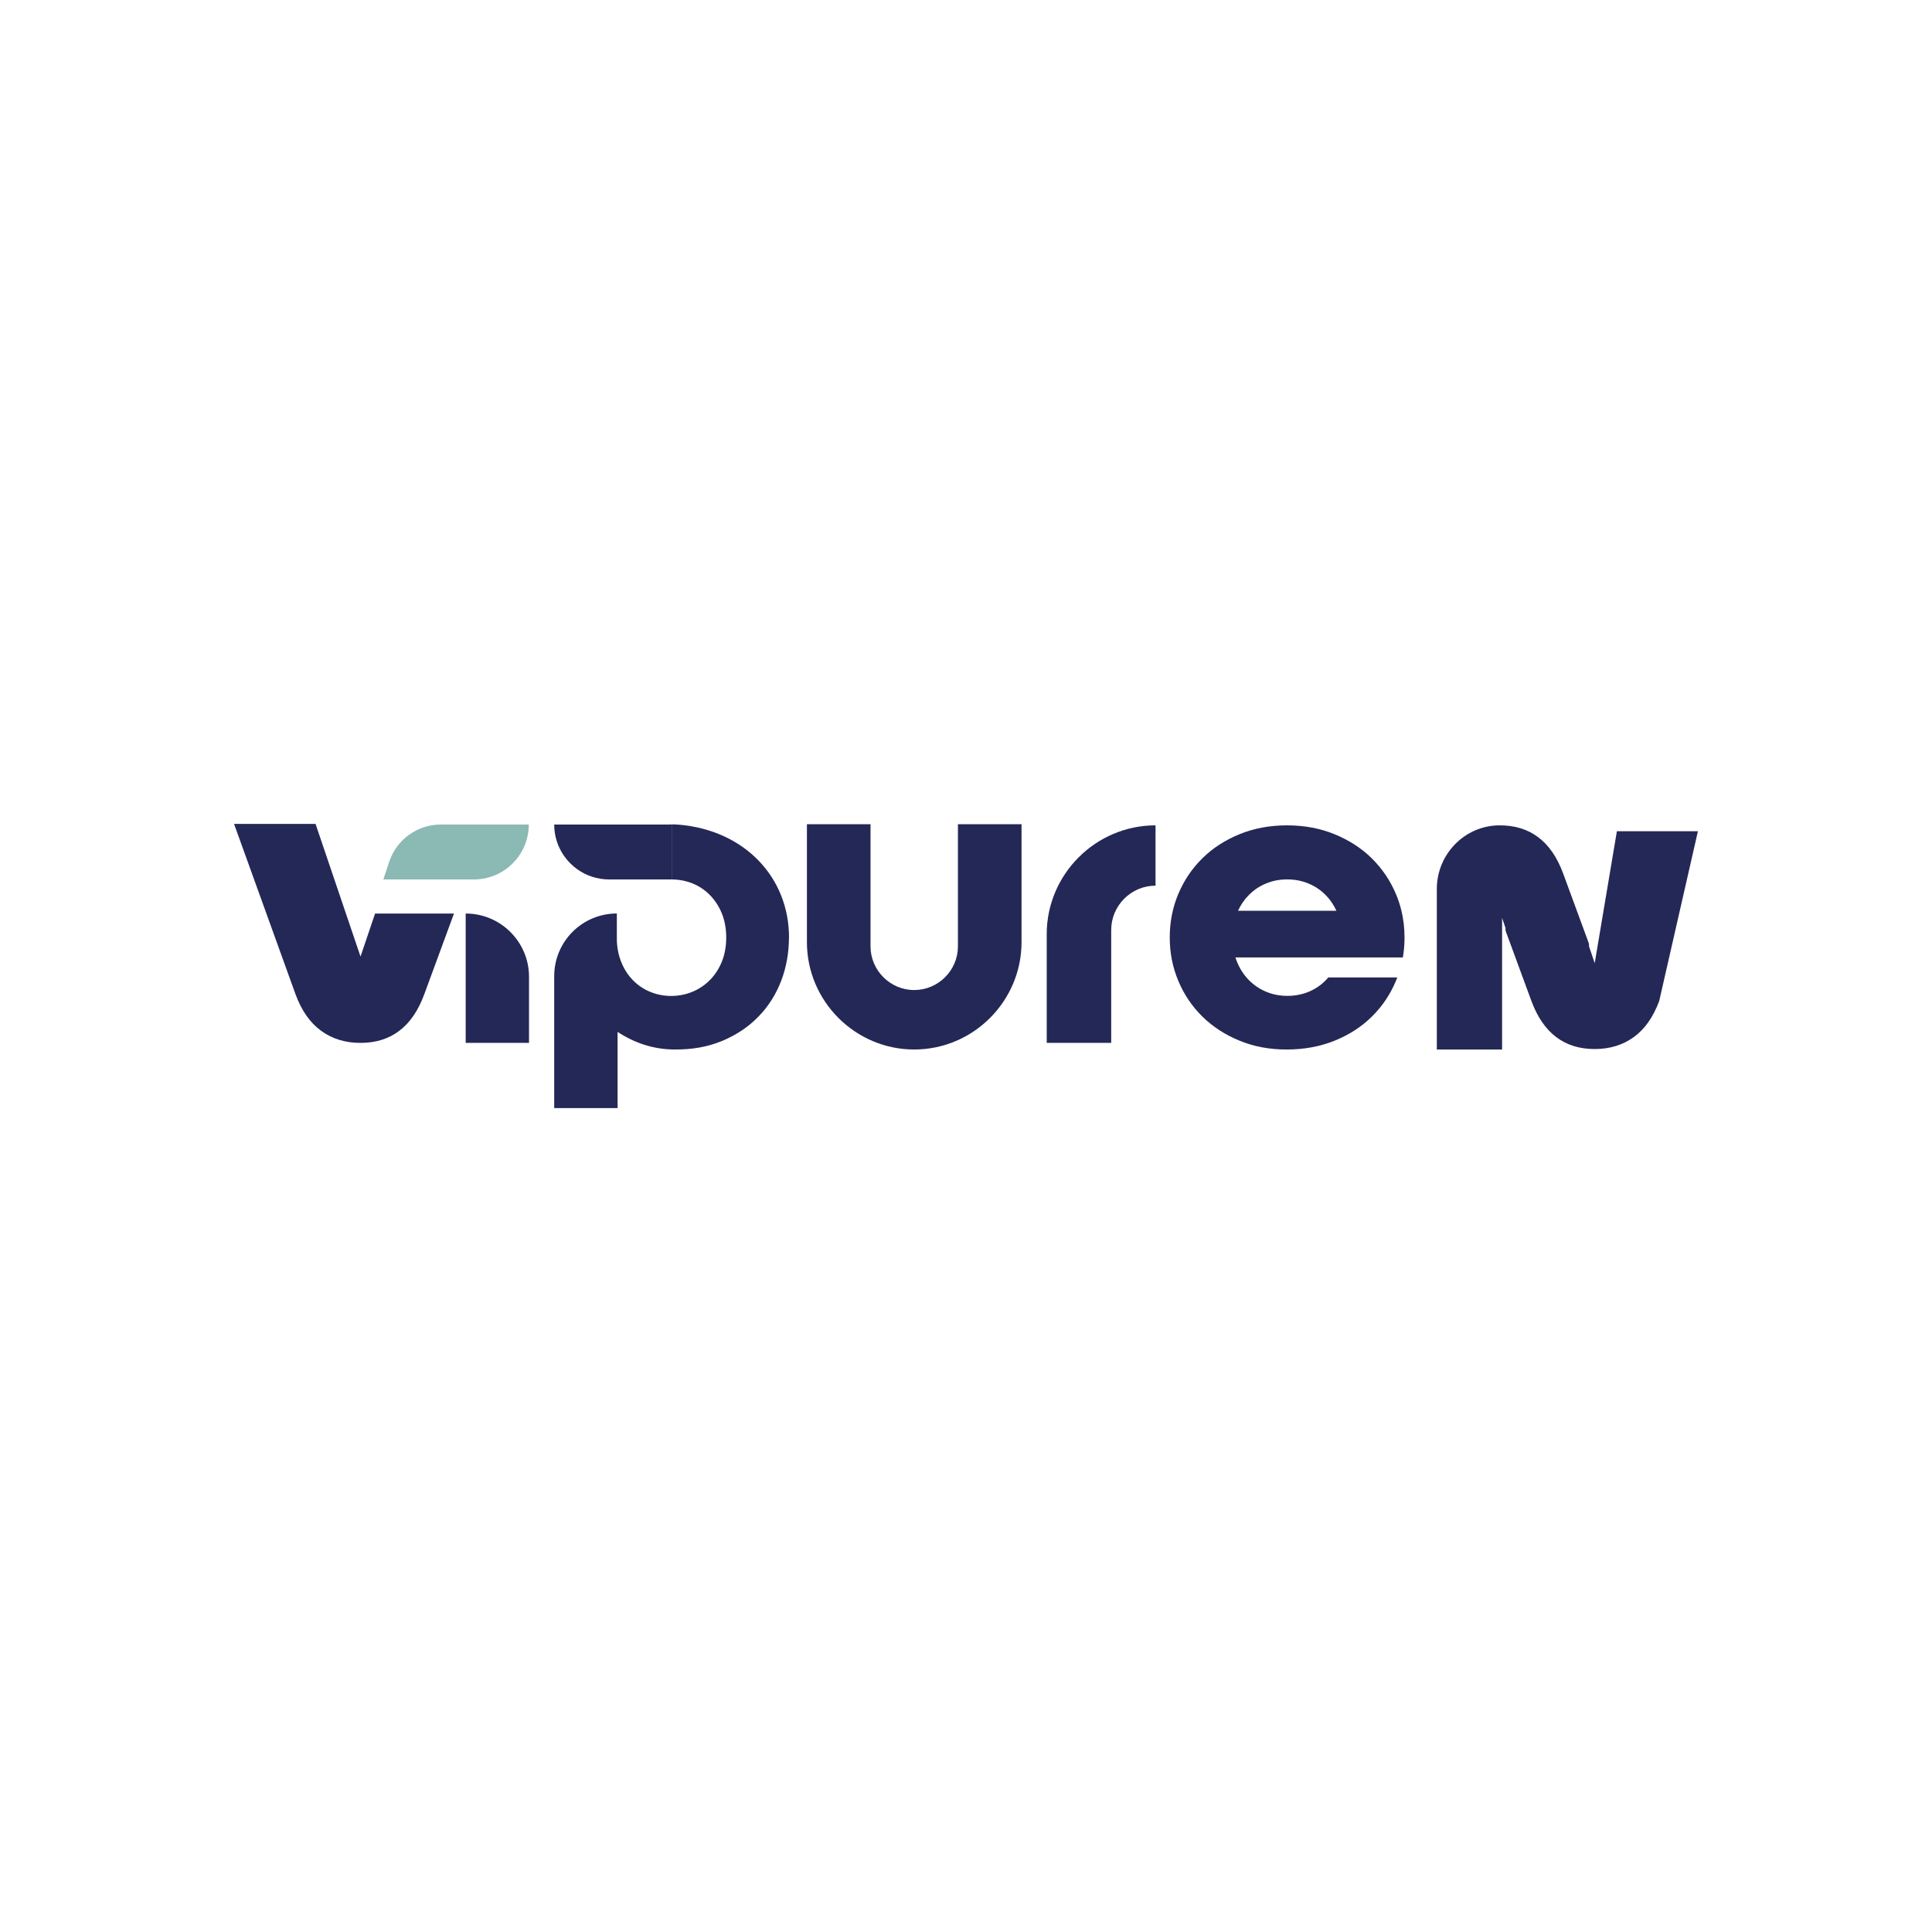
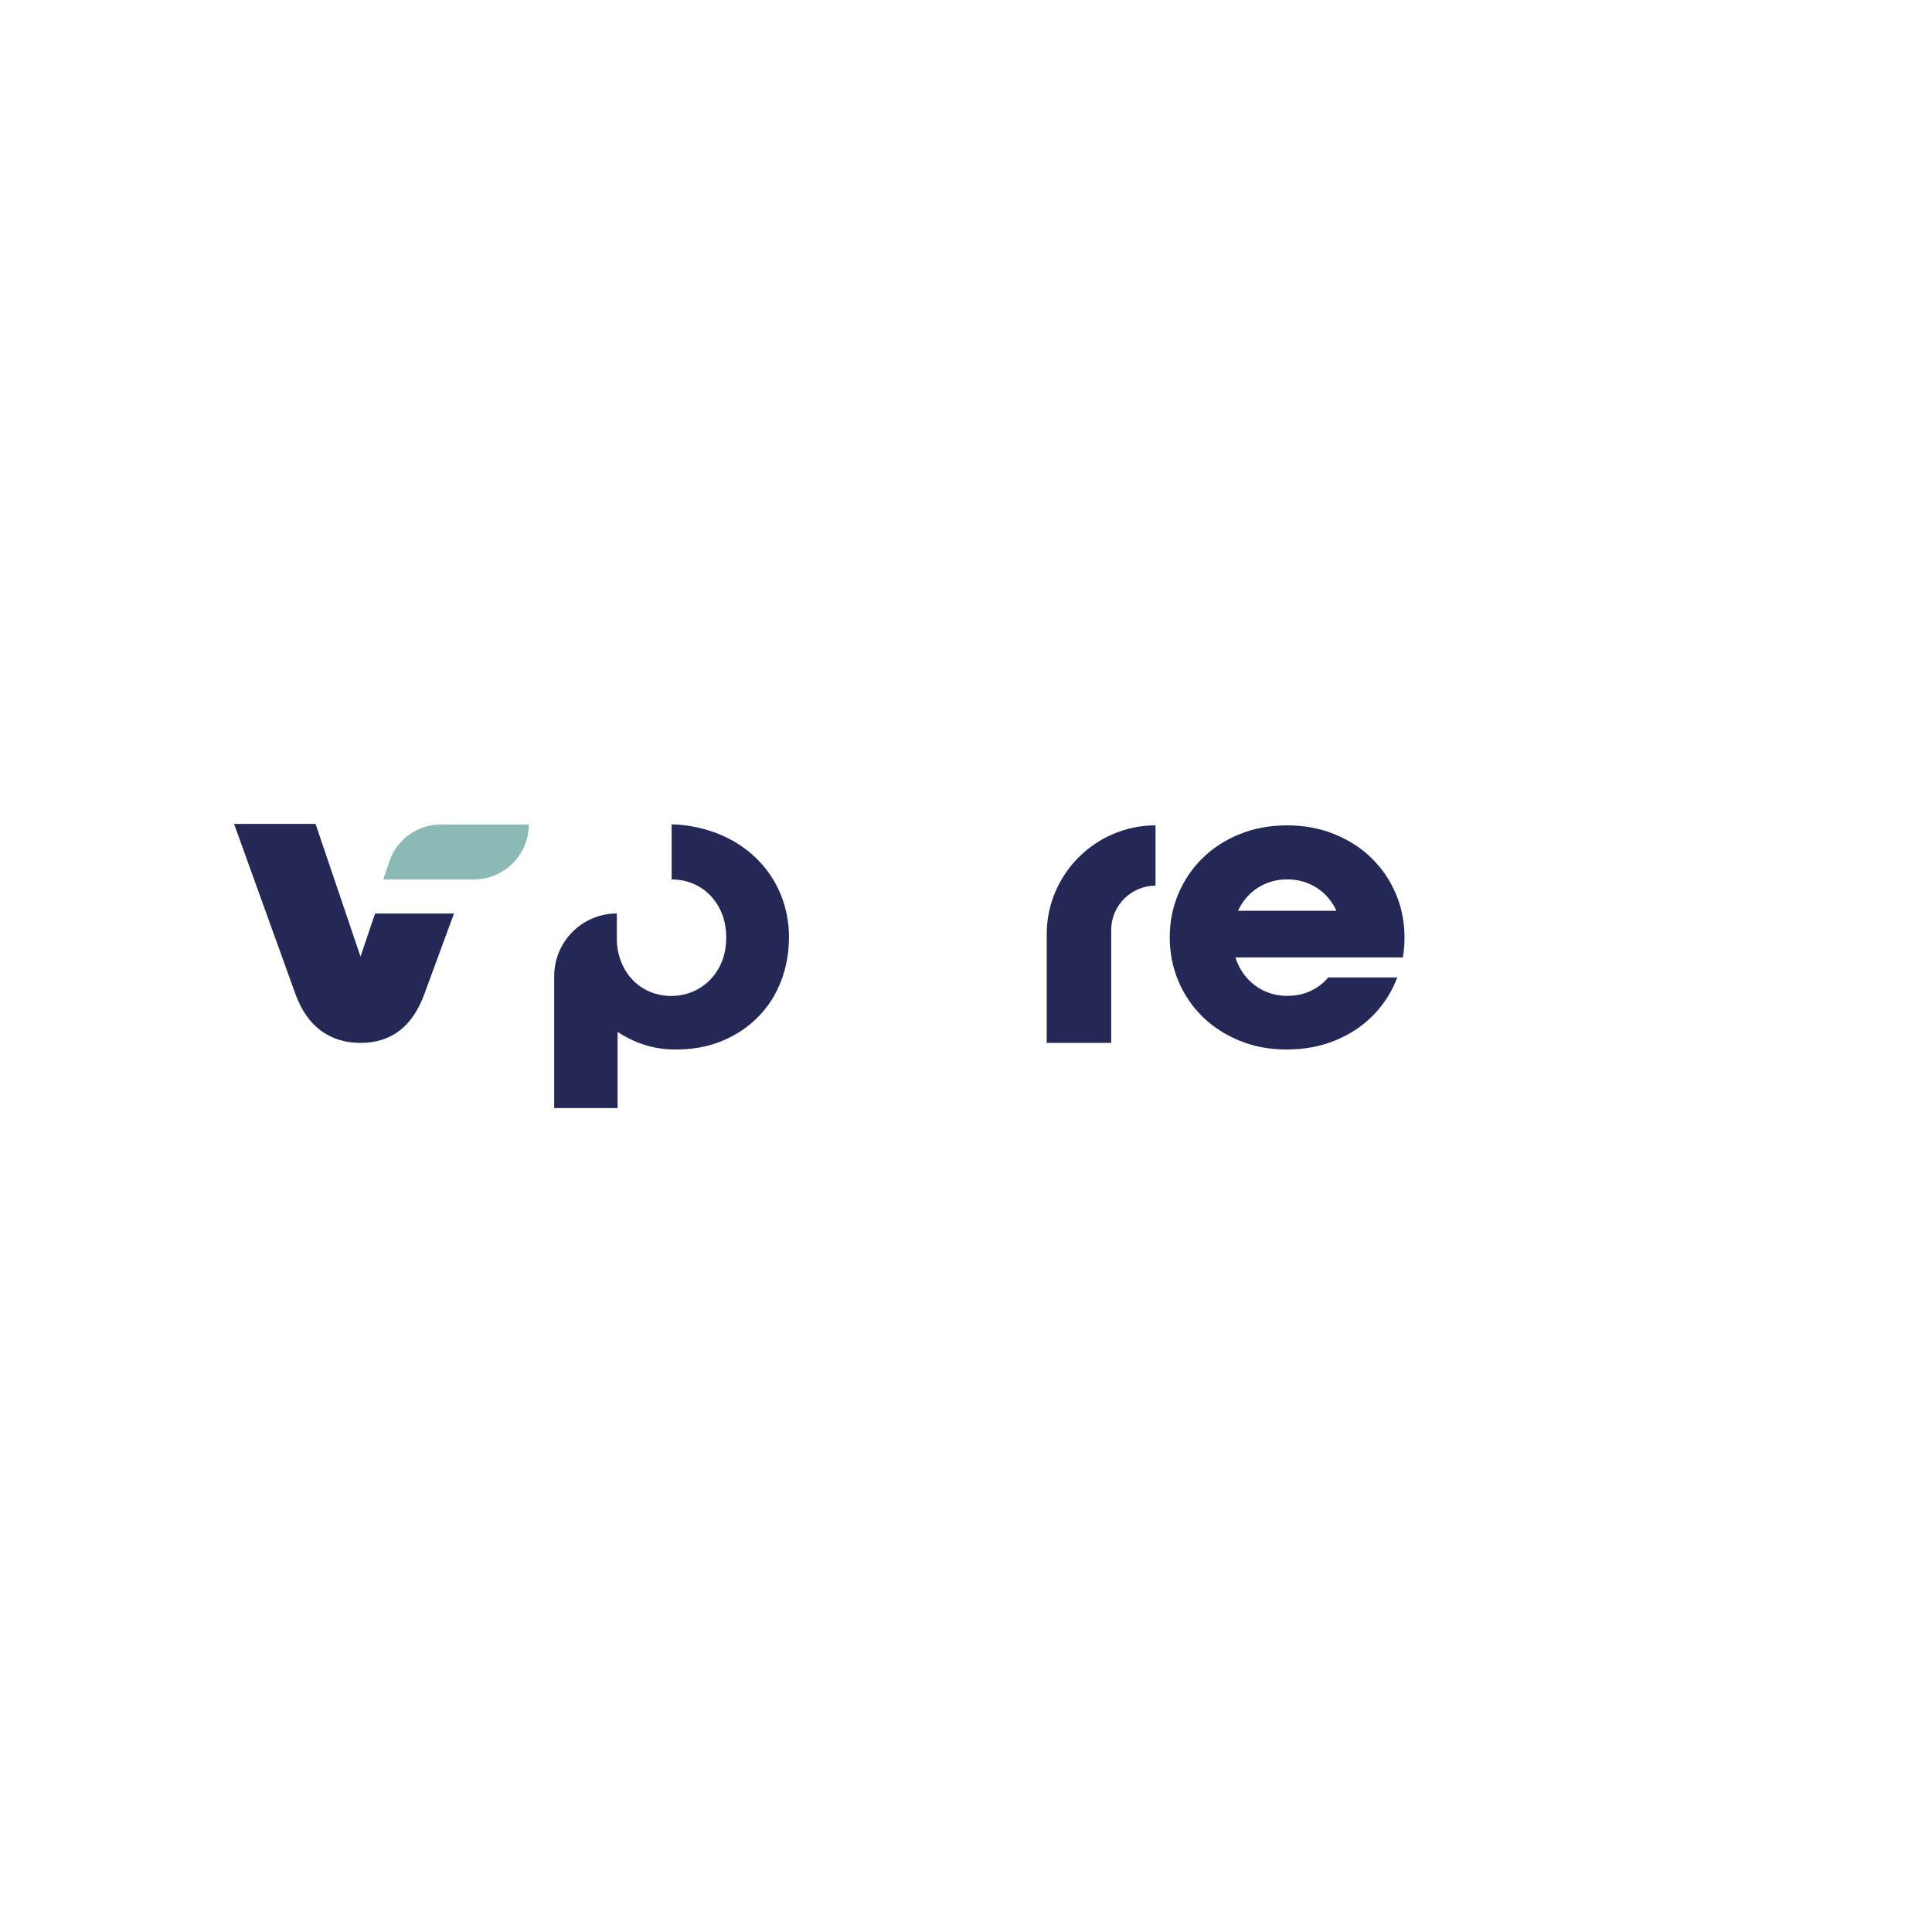
<svg xmlns="http://www.w3.org/2000/svg" id="Layer_1" data-name="Layer 1" viewBox="0 0 500 500">
  <defs>
    <style>      .cls-1 {        fill: #242856;      }      .cls-2 {        fill: #8bb9b4;      }    </style>
  </defs>
-   <path class="cls-1" d="M120.52,269.89h16.39v-17.08c0-9.05-7.34-16.39-16.39-16.39v33.48Z" />
  <path class="cls-1" d="M287.58,240.68v29.21h-16.69v-28.13c0-15.49,12.67-28.16,28.16-28.16v15.61c-6.31,0-11.47,5.16-11.47,11.47" />
  <path class="cls-1" d="M361.24,253.91c-1.46,3.48-3.5,6.5-6.09,9.07h0c-.05.06-.1.11-.16.16-2.67,2.64-5.9,4.7-9.65,6.21-3.75,1.51-7.87,2.26-12.39,2.26s-8.48-.77-12.2-2.3c-3.71-1.52-6.89-3.59-9.56-6.21-2.65-2.6-4.74-5.67-6.22-9.2-1.49-3.52-2.24-7.28-2.24-11.28s.73-7.75,2.21-11.26c1.49-3.53,3.55-6.6,6.24-9.24,2.67-2.64,5.87-4.7,9.58-6.22,3.71-1.52,7.82-2.3,12.31-2.3s8.59.77,12.32,2.3c3.73,1.53,6.94,3.59,9.61,6.22,2.67,2.64,4.77,5.7,6.26,9.24.6,1.41,1.07,2.85,1.43,4.34.53,2.23.8,4.54.8,6.92,0,1.77-.14,3.49-.43,5.16h-43.34c.11.34.23.68.36,1.01.74,1.85,1.76,3.44,3.05,4.77,1.29,1.33,2.8,2.37,4.52,3.09,1.72.72,3.55,1.08,5.52,1.08s3.86-.36,5.56-1.08c1.72-.72,3.21-1.74,4.47-3.07.19-.2.38-.41.56-.62h17.86c-.12.32-.25.63-.38.94M343.17,231.74c-1.27-1.33-2.78-2.35-4.5-3.07-1.7-.72-3.57-1.08-5.56-1.08s-3.8.36-5.52,1.08c-1.72.72-3.21,1.74-4.49,3.07-1.11,1.12-2,2.45-2.7,3.96h25.46c-.7-1.52-1.59-2.84-2.68-3.96" />
-   <path class="cls-1" d="M236.61,271.61c-15.28,0-27.78-12.5-27.78-27.78v-30.52h16.46v31.6c0,6.22,5.09,11.31,11.31,11.31s11.31-5.09,11.31-11.31v-31.6h16.46v30.52c0,15.28-12.5,27.78-27.78,27.78" />
  <path class="cls-1" d="M97.07,236.42h20.42l-7.71,20.95c-1.54,4.17-3.68,7.31-6.43,9.39-2.74,2.09-6.1,3.14-10.05,3.14s-7.35-1.05-10.21-3.14c-2.86-2.08-5.05-5.22-6.59-9.39l-15.93-44.15h21.09l11.64,34.34,3.77-11.14Z" />
-   <path class="cls-1" d="M173.8,213.39v14.21h-16.17c-3.07,0-5.92-.98-8.24-2.64-.65-.46-1.25-.97-1.8-1.53-.69-.69-1.32-1.47-1.86-2.29-1.46-2.23-2.3-4.89-2.3-7.75h30.38Z" />
  <path class="cls-1" d="M204.18,242.63c0,7.68-2.61,15.08-7.91,20.48-2.55,2.63-5.62,4.69-9.22,6.21-3.83,1.62-7.91,2.33-12.57,2.29-5.48-.04-10.34-1.73-14.65-4.56v19.73h-16.4v-34.16c0-8.95,7.26-16.21,16.21-16.21v7.1c.03.66.09,1.31.19,1.98.46,3.03,1.82,5.98,3.89,8.1,6.36,6.73,19.06,5.43,23.13-4.79,1.46-3.67,1.47-8.63,0-12.32-2.19-5.5-7.1-8.88-13.03-8.88v-14.21h-.93c.95-.06,1.92-.05,2.88.04,17.12,1.51,28.43,13.77,28.43,29.2" />
  <path class="cls-2" d="M99.21,227.6h23.43c7.85,0,14.21-6.36,14.21-14.21h-22.78c-6.06,0-11.43,3.88-13.34,9.63l-1.52,4.58Z" />
-   <path class="cls-1" d="M388.74,271.61v-34.05l.88,2.6c-.03.32,0,.66.12.99l6.58,17.88c1.53,4.15,3.66,7.27,6.39,9.34,2.72,2.08,6.06,3.12,9.99,3.12s7.31-1.04,10.16-3.12c2.84-2.07,5.02-5.19,6.55-9.34l10.01-43.91h-20.97l-5.74,34.15-1.47-4.35c.03-.32,0-.65-.12-.98l-6.58-17.89c-1.53-4.15-3.66-7.27-6.39-9.33-2.75-2.1-6.13-3.14-10.12-3.12-8.98.05-16.18,7.48-16.18,16.46v41.55h16.9Z" />
</svg>